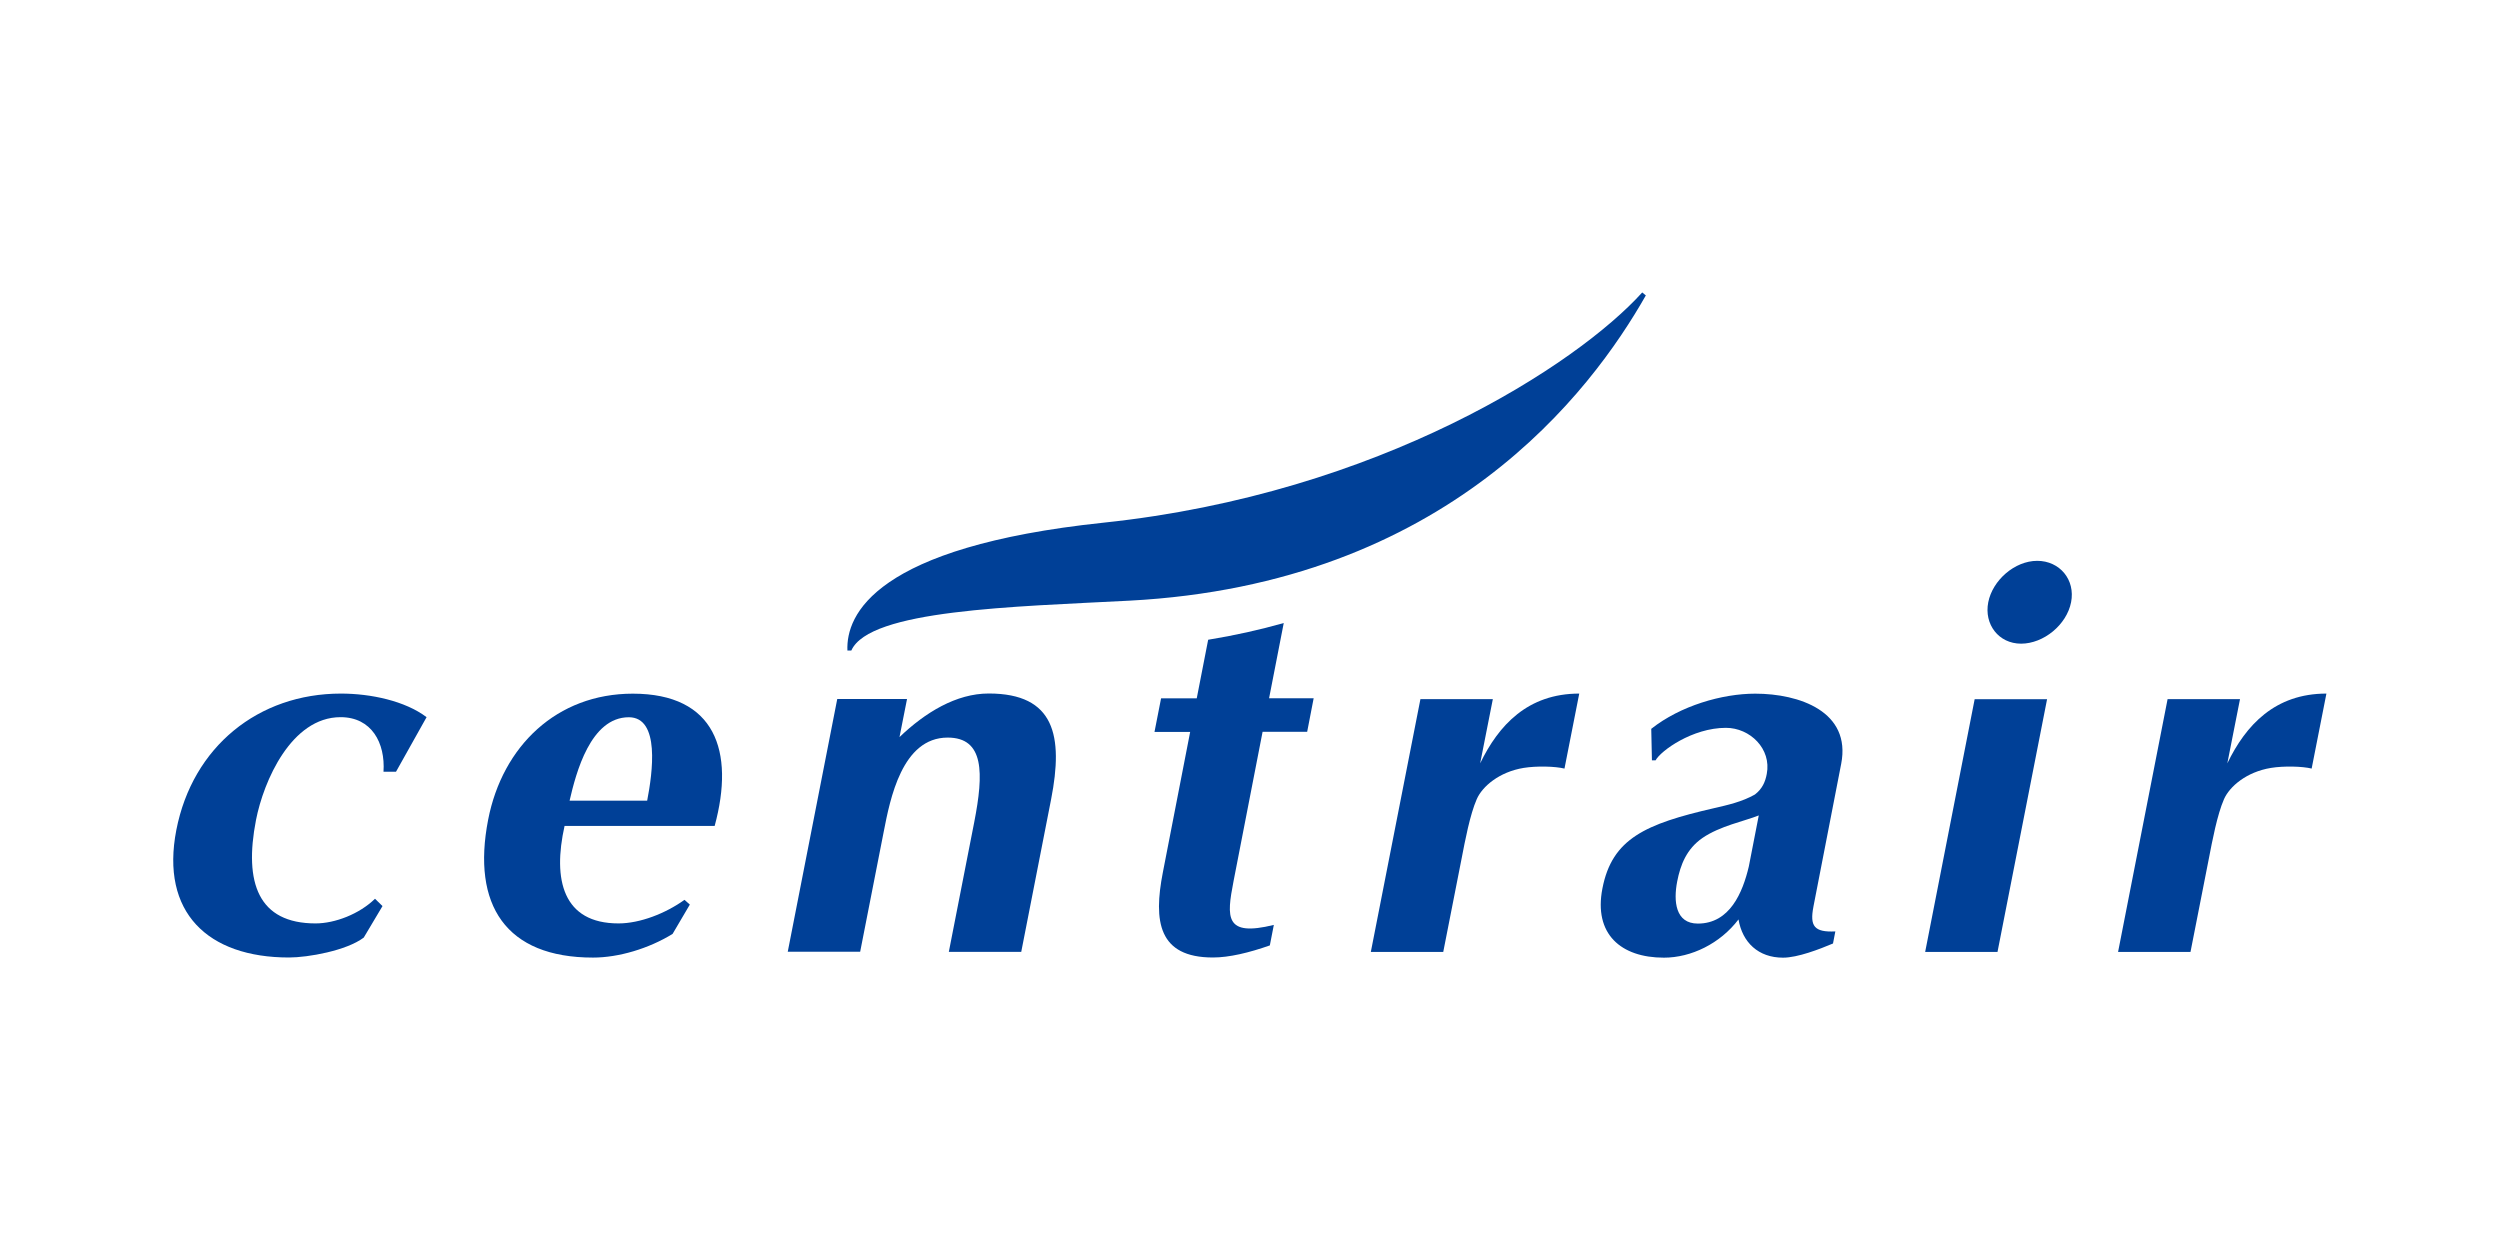
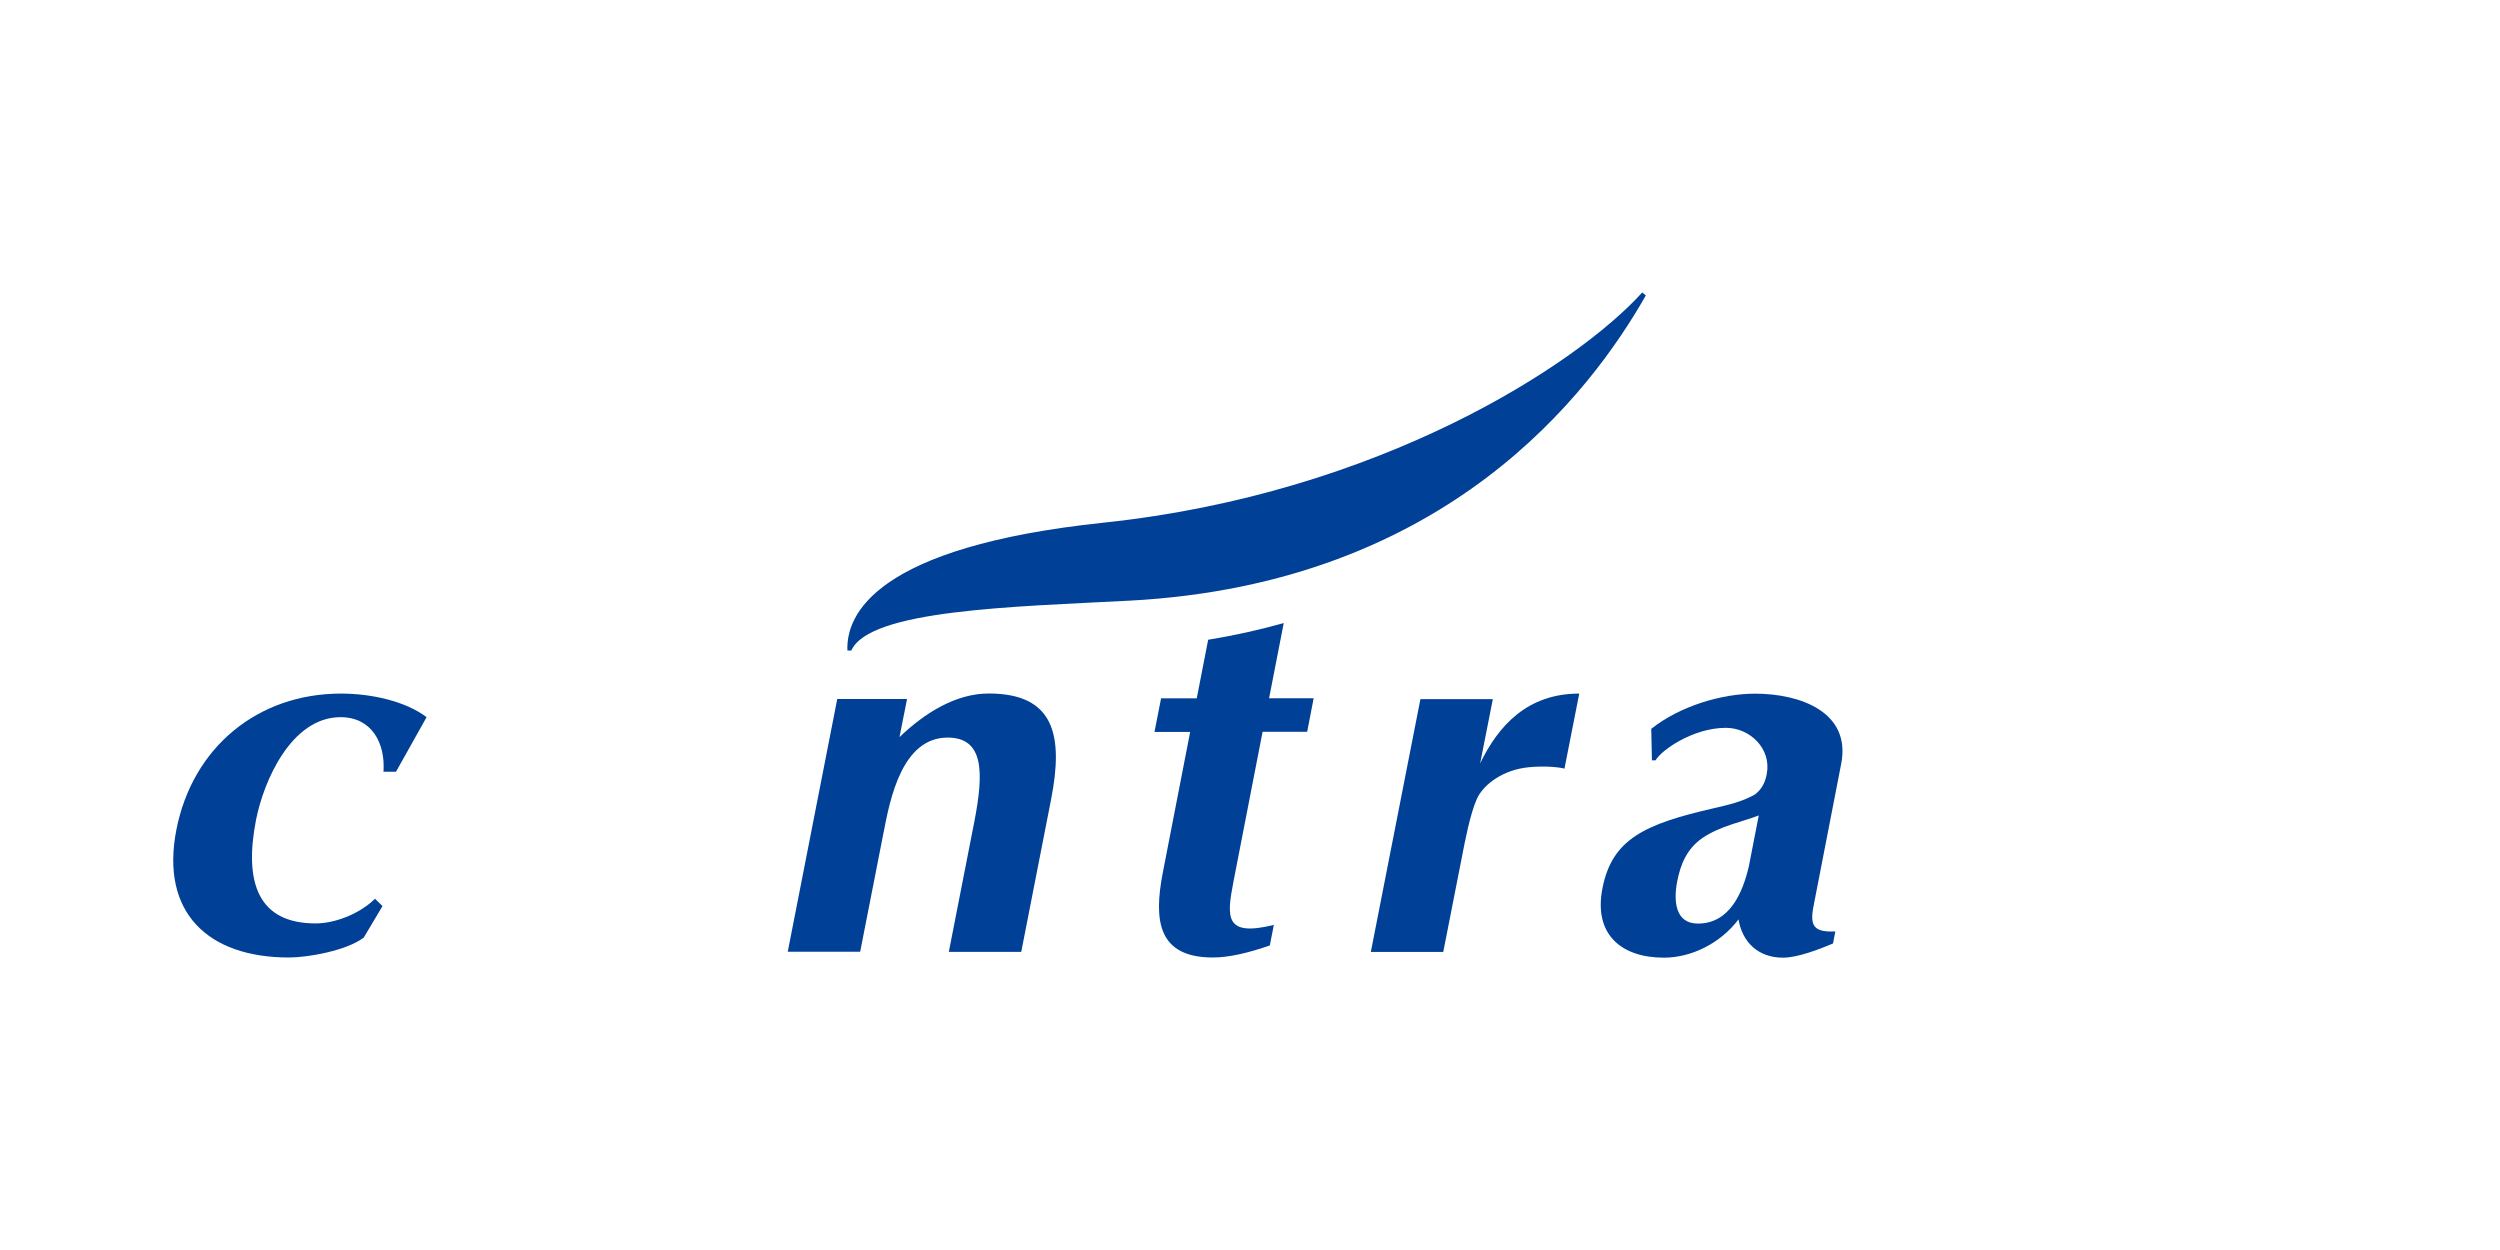
<svg xmlns="http://www.w3.org/2000/svg" id="ai" viewBox="0 0 300 150">
  <defs>
    <style>
      .cls-1 {
        fill: none;
      }

      .cls-2 {
        fill: #004097;
      }

      .cls-3 {
        fill: #fff;
      }
    </style>
  </defs>
  <rect class="cls-3" y="0" width="300" height="150" />
  <g>
    <g>
      <path class="cls-2" d="M197.06,35.1c-7.76,8.6-31.46,24.12-64.63,27.62-27.45,2.9-30.92,11.07-30.74,15.34h.47c2.17-4.89,19.44-5.25,33.36-5.98,38.15-2.01,55.41-25.07,61.98-36.63l-.44-.36Z" />
      <g>
        <path class="cls-2" d="M187.74,92.23c-1.14-.28-3.36-.33-4.91-.08-2.92.48-4.96,2.23-5.62,3.75-.82,1.87-1.41,5.03-1.8,7.04l-2.22,11.29h-8.69l5.95-30.33h8.69l-1.52,7.7c2.22-4.59,5.72-8.37,11.89-8.37l-1.77,8.99Z" />
-         <path class="cls-2" d="M277.41,92.23c-1.14-.28-3.36-.33-4.9-.08-2.93.48-4.96,2.23-5.63,3.75-.82,1.87-1.41,5.03-1.8,7.04l-2.22,11.29h-8.69l5.94-30.33h8.69l-1.52,7.7c2.22-4.59,5.72-8.37,11.89-8.37l-1.77,8.99Z" />
        <path class="cls-2" d="M47.53,92.61h-1.51c.23-3.47-1.43-6.55-5.15-6.55-5.92,0-9.24,7.68-10.15,12.34-1.47,7.56.29,12.41,7.15,12.41,2.33,0,5.26-1.13,7.13-2.96l.9.88-2.25,3.78c-2.07,1.57-6.7,2.39-8.97,2.39-9.76,0-15.44-5.42-13.52-15.3,1.95-10.01,9.86-16.37,19.75-16.37,3.59,0,7.7.88,10.28,2.83l-3.67,6.55Z" />
        <path class="cls-2" d="M108.84,83.9l-.9,4.55c3.09-2.96,6.81-5.23,10.71-5.23,7.93,0,8.96,5.1,7.49,12.66l-3.59,18.34h-8.69l3.05-15.57c1.14-5.86,1.22-10.14-3.19-10.14-5.48,0-6.91,7.37-7.68,11.33l-2.82,14.37h-8.69l5.94-30.33h8.37Z" />
-         <path class="cls-2" d="M67.75,99.1c-1.45,6.48-.2,11.71,6.47,11.71,2.58,0,5.65-1.2,7.92-2.83l.64.57-2.07,3.52c-2.86,1.76-6.47,2.84-9.55,2.84-10.45,0-14.58-6.3-12.58-16.56,1.72-8.81,8.23-15.11,17.36-15.11,9.88,0,12.26,6.87,9.82,15.87h-18.01ZM77.66,96.08c.65-3.34,1.57-10.01-2.2-10.01-4.6,0-6.34,6.67-7.11,10.01h9.32Z" />
-         <path class="cls-2" d="M231.02,114.23l5.94-30.33h8.69l-5.95,30.33h-8.68ZM244.46,67.3c2.71,0,4.6,2.27,4.07,4.97-.53,2.71-3.3,4.97-6,4.97s-4.46-2.33-3.94-4.97c.52-2.64,3.17-4.97,5.88-4.97Z" />
        <path class="cls-2" d="M217.61,108.81c-.45,2.33.09,3.08,2.63,2.96l-.28,1.45c-1.64.69-4.24,1.7-6,1.7-2.96,0-4.87-1.83-5.34-4.59-2.2,2.9-5.68,4.59-8.95,4.59-5.16,0-8.45-2.83-7.38-8.31,1.16-5.98,5.16-7.74,13.39-9.63,1.65-.38,3.36-.76,4.91-1.64.89-.69,1.24-1.51,1.42-2.46.59-3.02-2.01-5.54-4.9-5.54-4.03,0-7.84,2.77-8.44,3.9h-.44l-.08-3.78c3.5-2.77,8.5-4.22,12.47-4.22,5.29,0,11.55,2.14,10.32,8.43l-3.33,17.13ZM211.05,97.85c-1.71.69-4.65,1.26-6.76,2.71-1.9,1.32-2.64,3.21-3.03,5.23-.45,2.33-.23,5.04,2.48,5.04,3.84,0,5.38-3.72,6.12-6.86l1.19-6.11Z" />
        <path class="cls-2" d="M154.06,74.76c-2.86.81-5.88,1.49-9.08,2.01l-1.37,7.03h-4.28l-.79,4.03h4.28l-3.28,16.87c-1.14,5.85-.54,10.2,6.01,10.2,1.95,0,4.33-.57,6.83-1.45l.48-2.46c-5.89,1.45-5.68-.88-4.84-5.22l3.49-17.95h5.35l.78-4.03h-5.35l1.76-9.03Z" />
      </g>
    </g>
    <rect class="cls-1" x="5" y="19.28" width="290" height="111.44" />
  </g>
</svg>